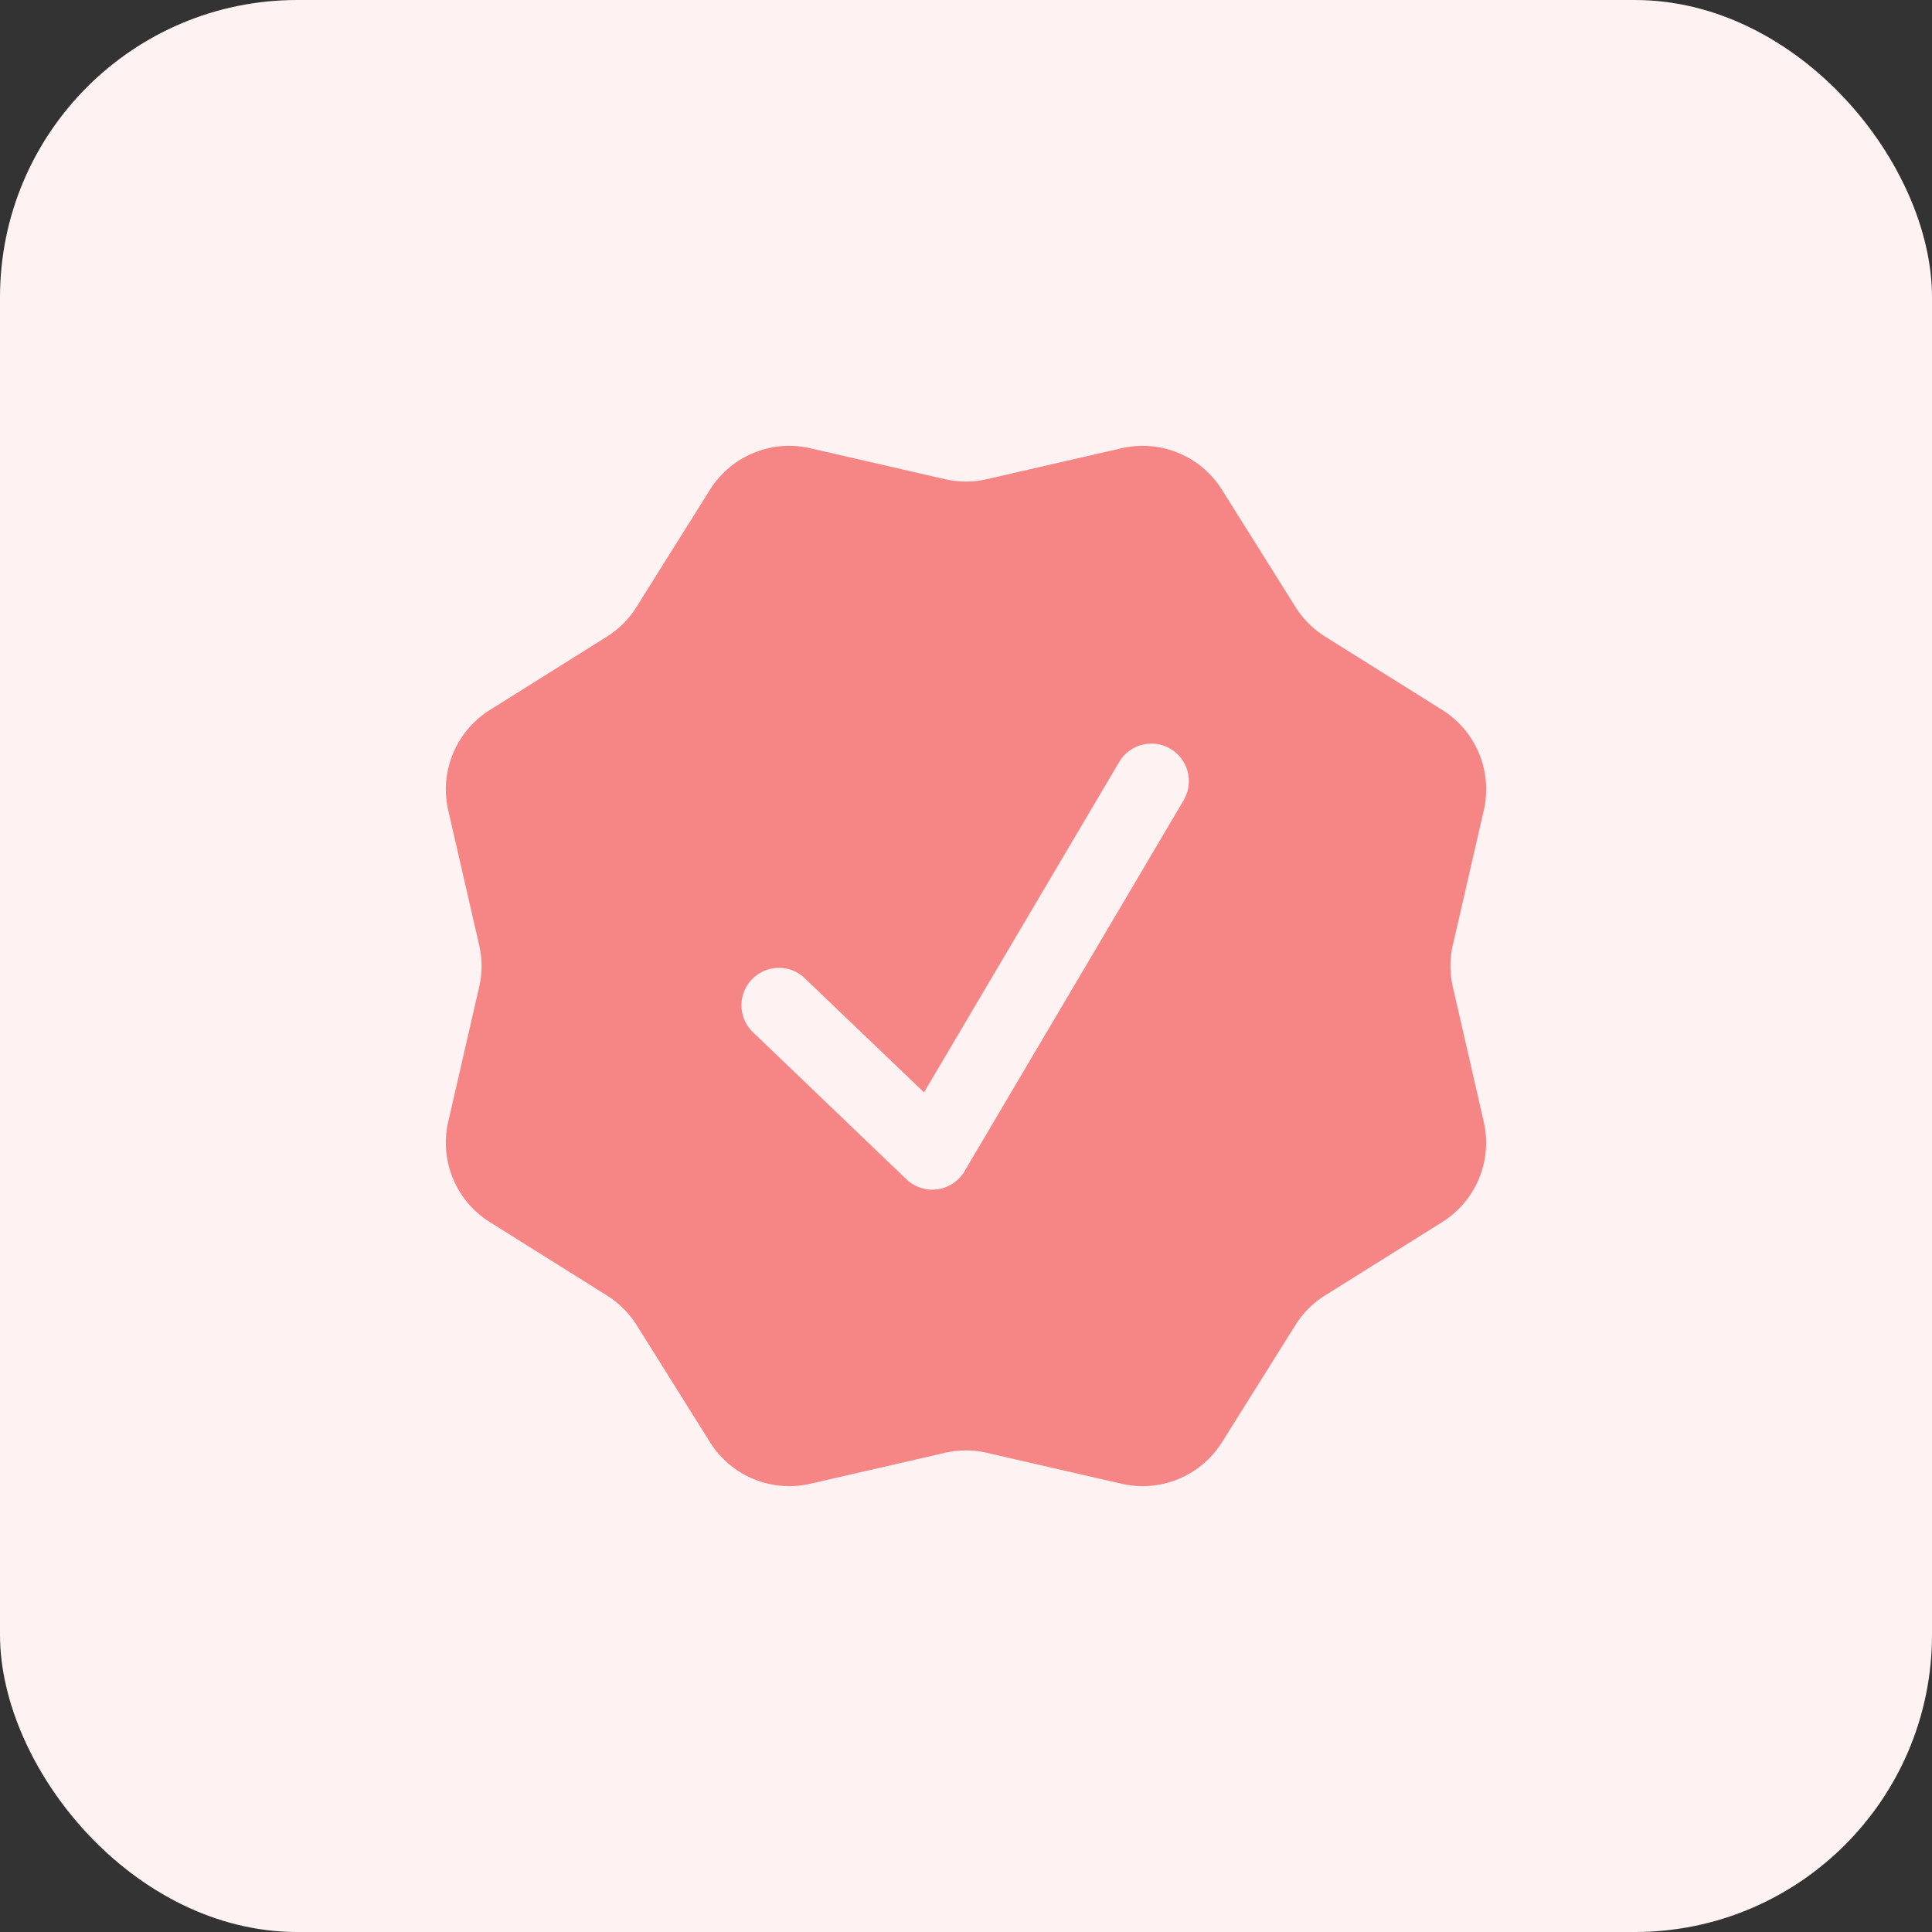
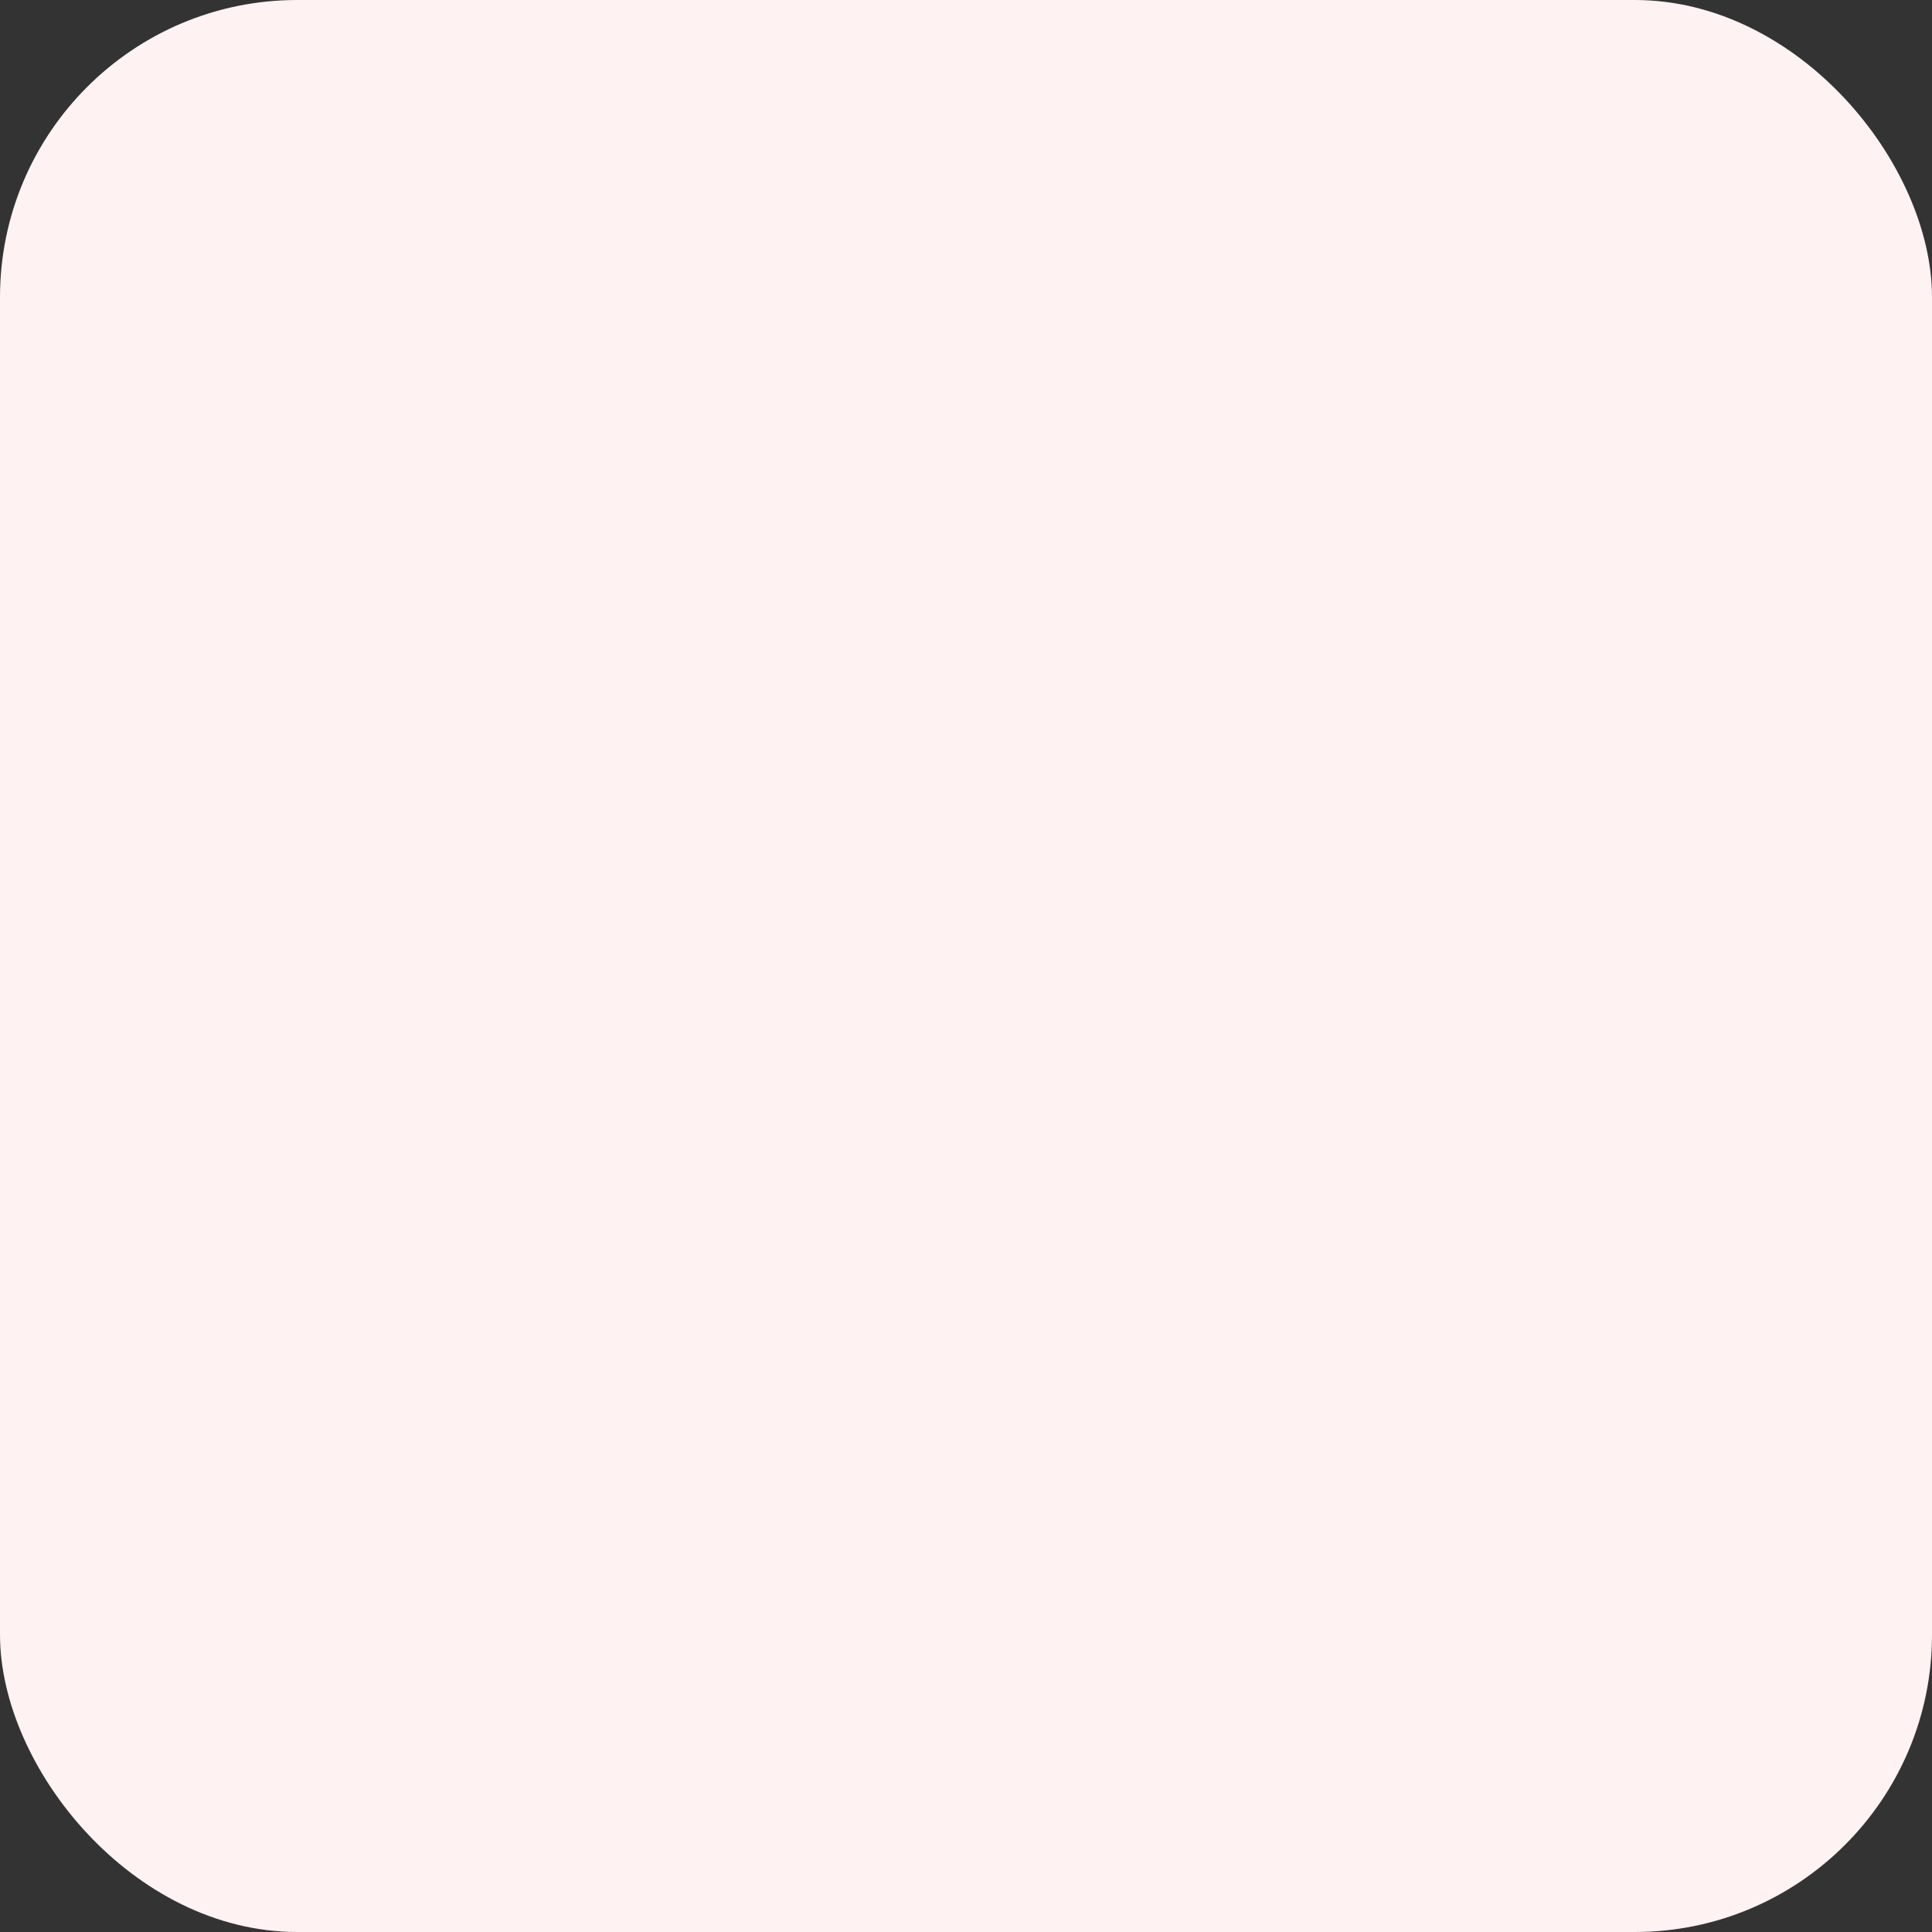
<svg xmlns="http://www.w3.org/2000/svg" width="52" height="52" fill="none">
  <rect width="100%" height="100%" fill="#333333" stroke="none" />
  <rect width="52" height="52" rx="8" fill="#fef2f2" />
-   <path fill-rule="evenodd" d="M32.89 13.183a2.52 2.52 0 0 0-2.702-1.119l-3.625.833a2.52 2.52 0 0 1-1.129 0l-3.625-.833a2.52 2.52 0 0 0-2.701 1.119l-1.976 3.153a2.53 2.53 0 0 1-.796.799l-3.153 1.976a2.52 2.52 0 0 0-1.119 2.698l.833 3.629a2.52 2.52 0 0 1 0 1.127l-.833 3.627a2.52 2.52 0 0 0 1.119 2.7l3.153 1.976a2.53 2.53 0 0 1 .798.796l1.976 3.153a2.52 2.52 0 0 0 2.7 1.119l3.625-.833a2.52 2.52 0 0 1 1.129 0l3.627.833a2.52 2.52 0 0 0 2.7-1.119l1.976-3.153c.202-.323.474-.595.796-.796l3.155-1.976a2.52 2.52 0 0 0 1.117-2.702l-.831-3.625a2.52 2.52 0 0 1 0-1.129l.833-3.627a2.52 2.52 0 0 0-1.117-2.7l-3.155-1.976a2.52 2.52 0 0 1-.796-.796l-1.978-3.153zm-1.014 8.321a1.01 1.01 0 0 0-.372-1.349 1.01 1.01 0 0 0-1.362.323l-5.272 8.924-3.183-3.048c-.094-.097-.207-.174-.332-.226a1.01 1.01 0 0 0-.394-.078c-.135.001-.269.028-.394.082s-.237.131-.33.229a1.01 1.01 0 0 0-.279.737 1.01 1.01 0 0 0 .096.39c.058.122.14.232.241.322l4.101 3.93a1.01 1.01 0 0 0 .834.27 1.01 1.01 0 0 0 .421-.159c.126-.084.232-.196.309-.326l5.917-10.018z" fill="#f68686" />
</svg>